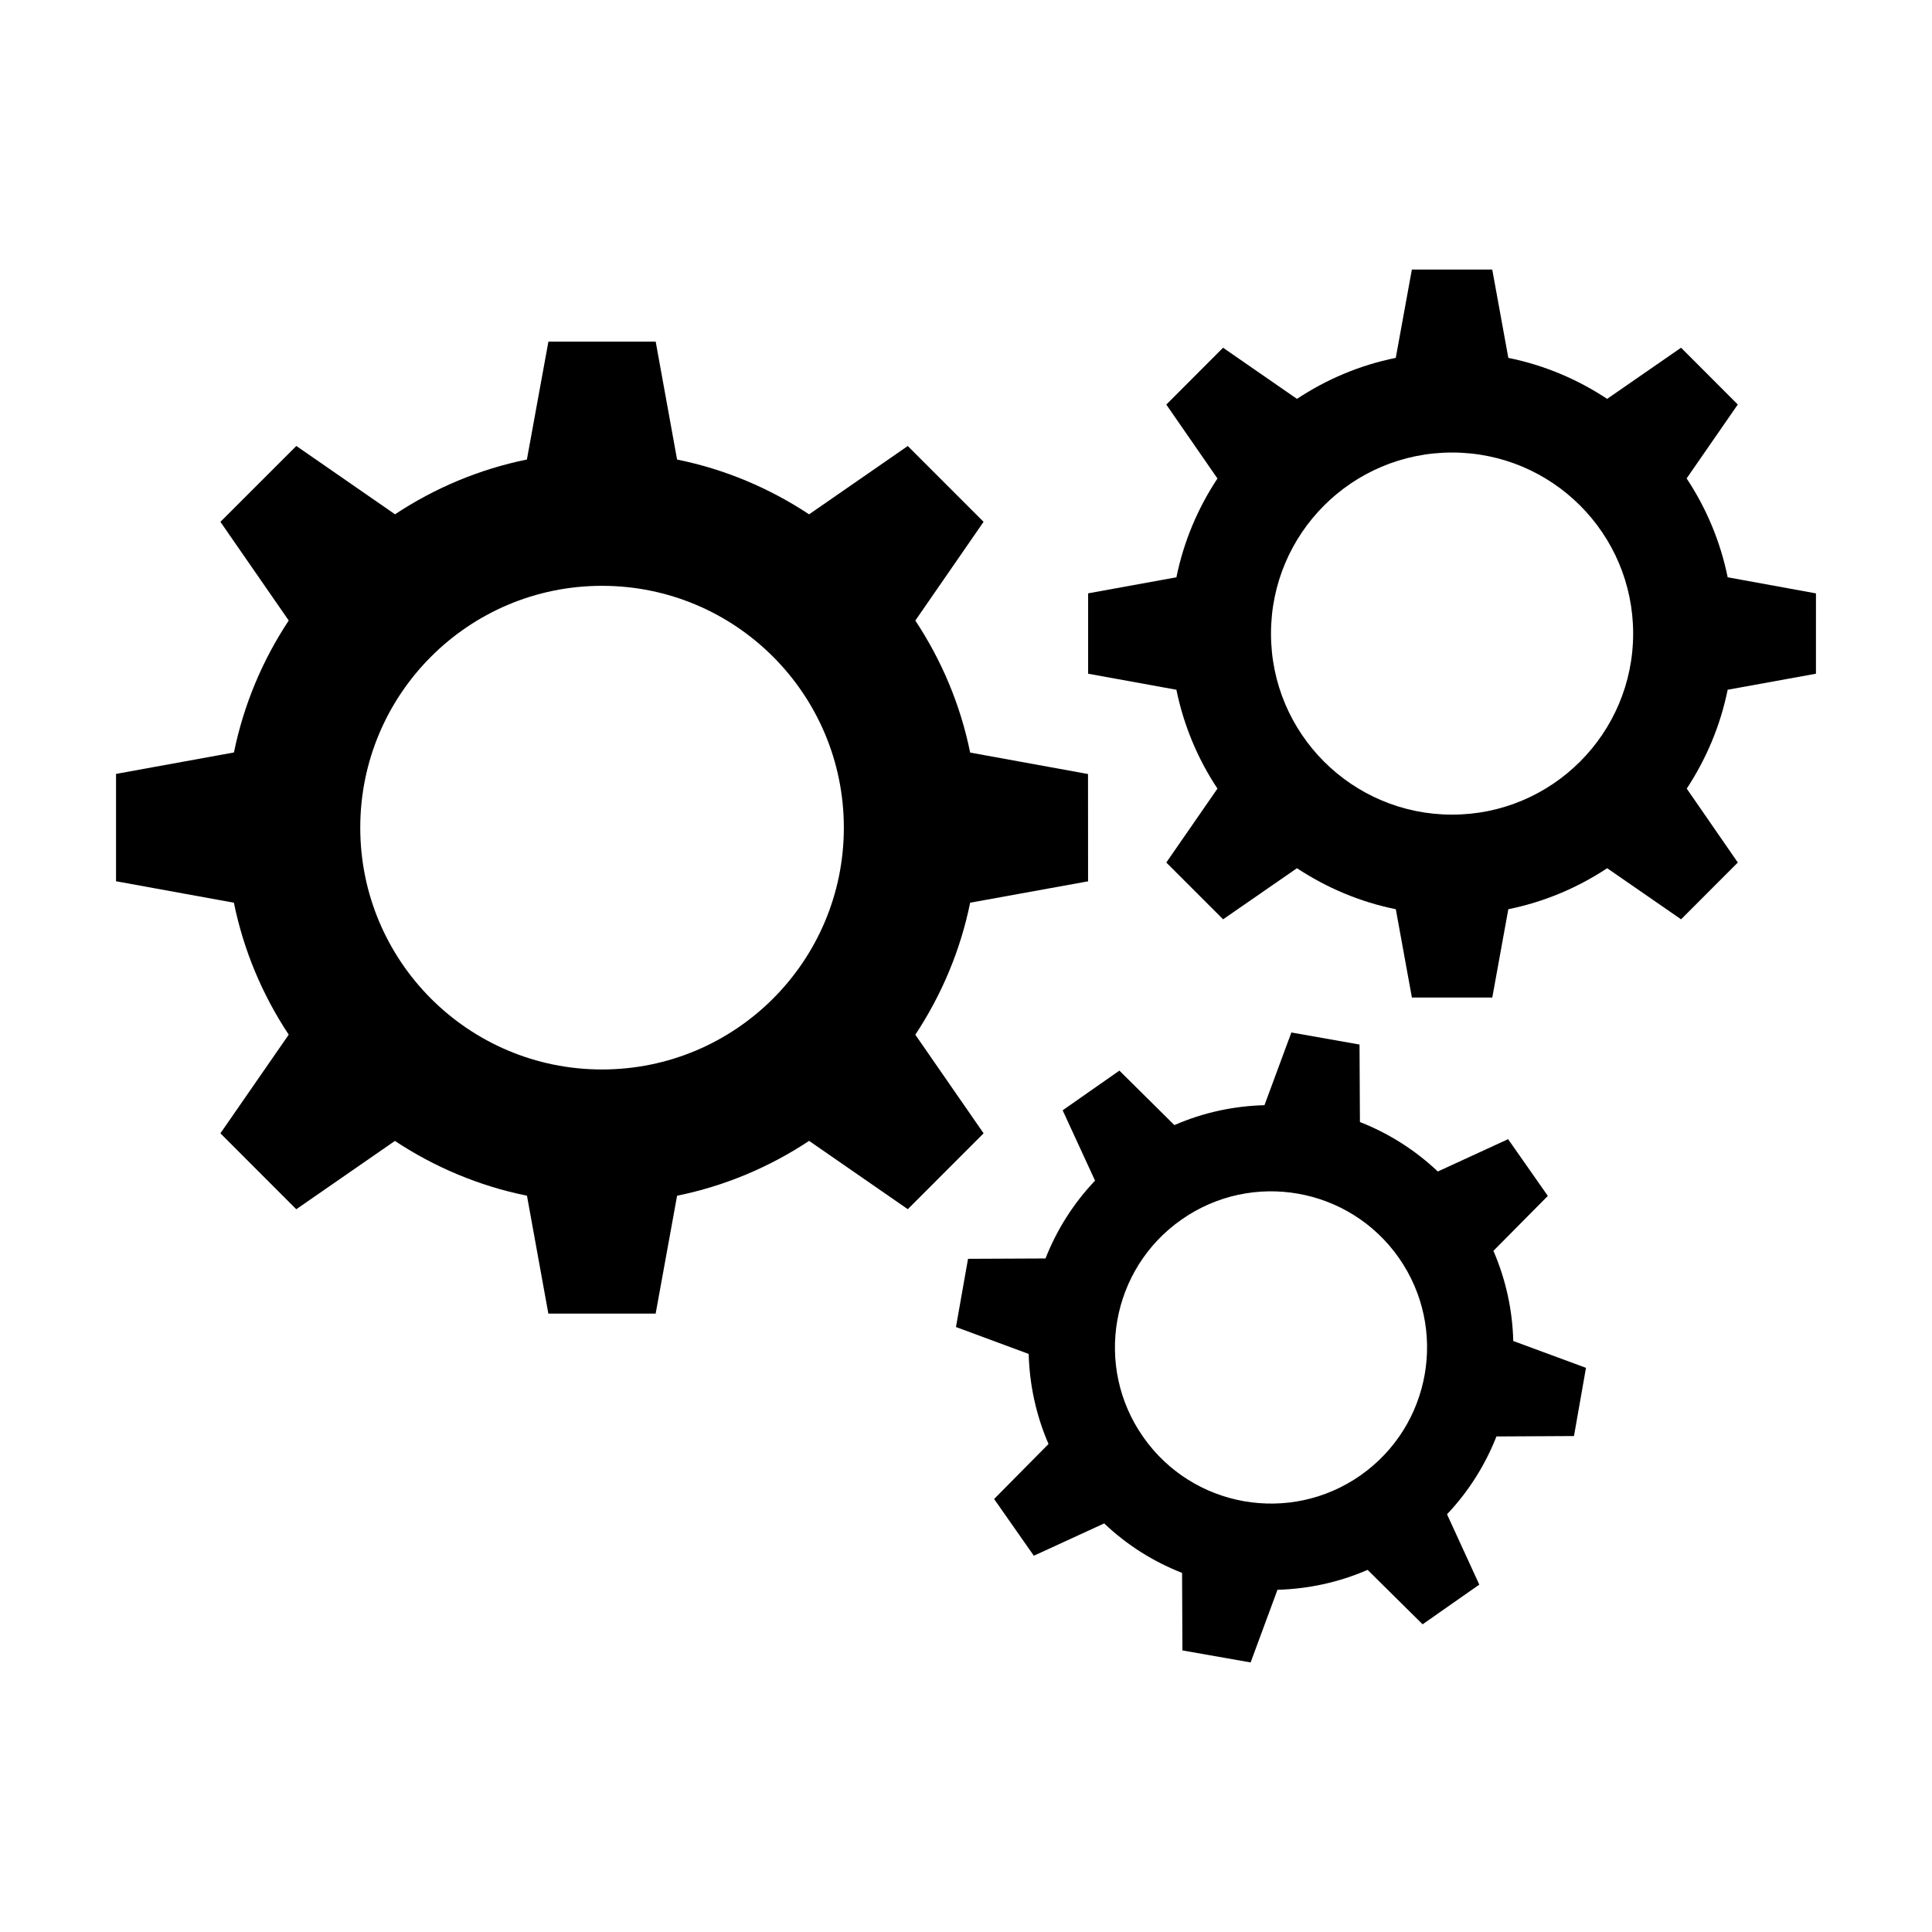
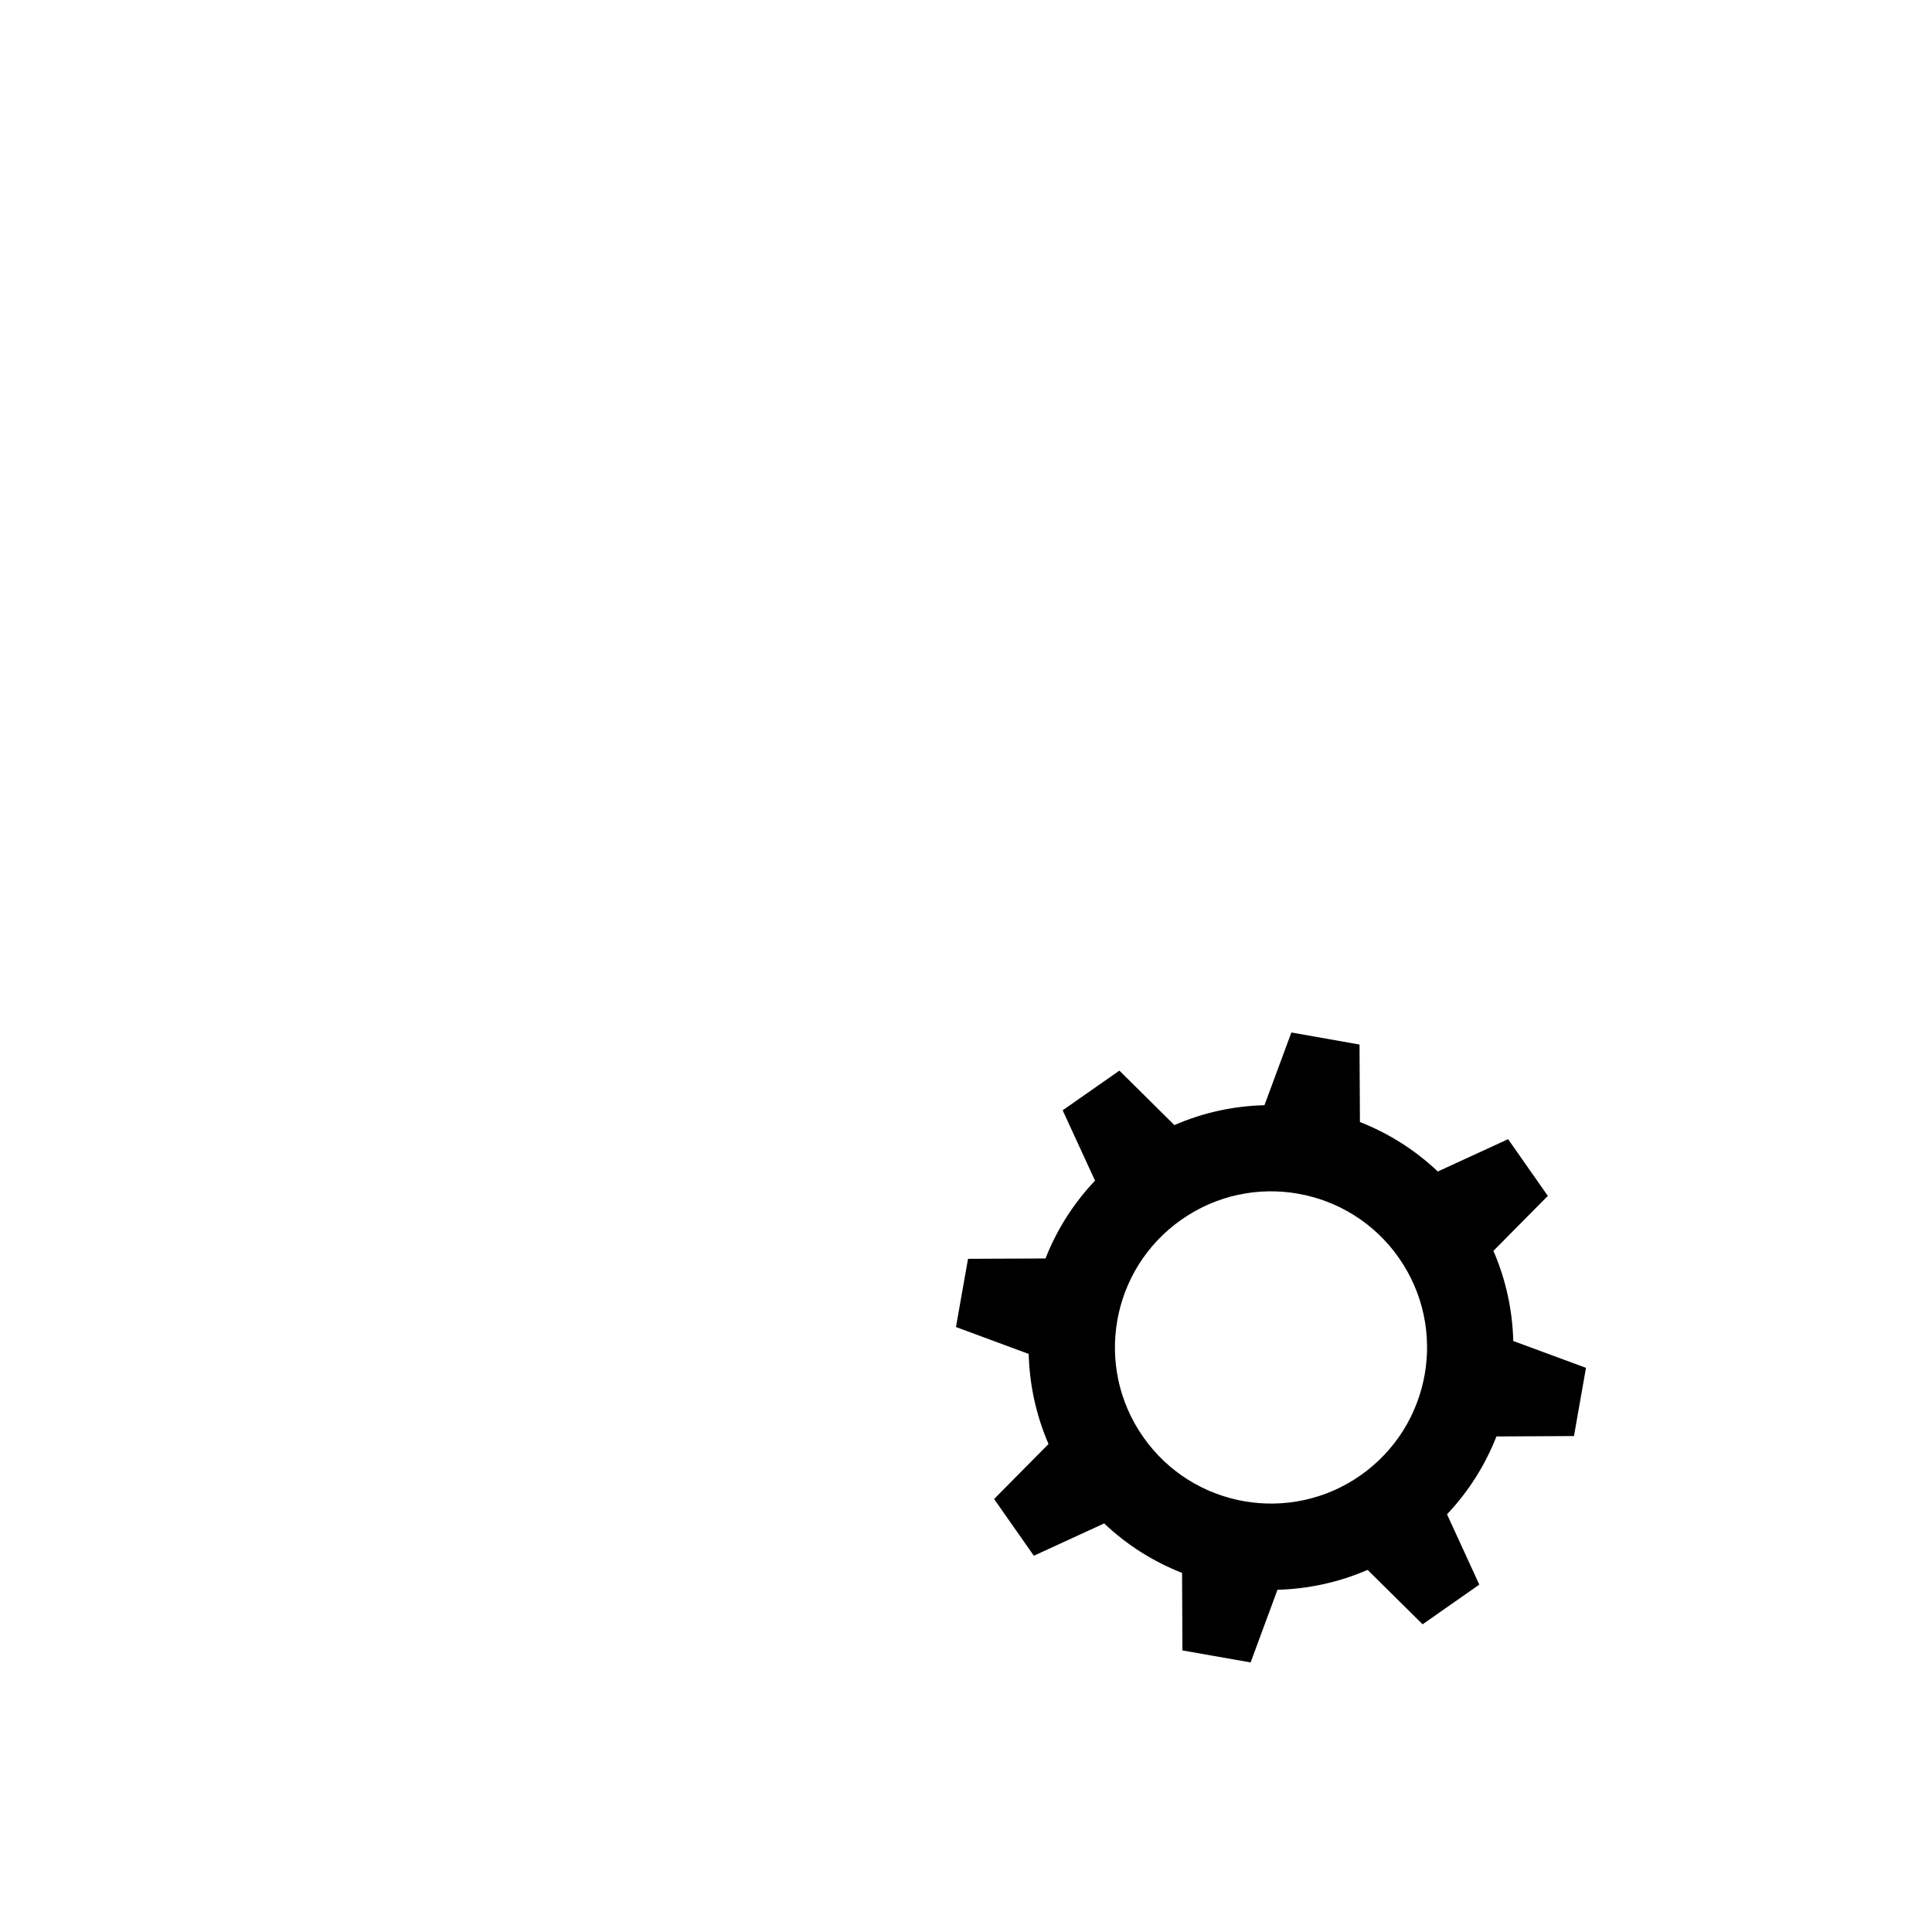
<svg xmlns="http://www.w3.org/2000/svg" fill="#000000" width="800px" height="800px" version="1.1" viewBox="144 144 512 512">
  <g>
-     <path d="m386.57 418.21c6.91-10.453 11.949-22.277 14.531-34.984l31.25-5.668-0.016-28.434-31.234-5.684c-2.582-12.723-7.606-24.527-14.531-34.984l18.09-26.168-20.09-20.09-26.152 18.105c-10.453-6.91-22.262-11.949-34.984-14.516l-5.668-31.25h-28.434l-5.699 31.238c-12.688 2.582-24.512 7.606-34.949 14.516l-26.152-18.105-20.121 20.105 18.105 26.152c-6.926 10.469-11.934 22.277-14.516 34.965l-31.25 5.684v28.449l31.234 5.684c2.582 12.707 7.606 24.527 14.531 34.969l-18.105 26.148 20.105 20.121 26.137-18.105c10.453 6.91 22.277 11.949 35 14.516l5.668 31.25h28.434l5.684-31.25c12.723-2.582 24.527-7.606 34.984-14.531l26.152 18.105 20.09-20.105zm-83.035 9.211c-35.395 0-64.062-28.688-64.062-64.078 0-35.395 28.668-64.094 64.062-64.094 35.41 0 64.094 28.703 64.094 64.094s-28.688 64.078-64.094 64.078z" />
-     <path d="m601.85 326.79 23.395-4.25 0.004-21.289-23.395-4.266c-1.938-9.508-5.684-18.359-10.879-26.199l13.555-19.586-15.035-15.051-19.586 13.555c-7.824-5.18-16.672-8.941-26.184-10.863l-4.266-23.41h-21.301l-4.266 23.41c-9.523 1.922-18.359 5.684-26.184 10.863l-19.586-13.555-15.039 15.07 13.555 19.586c-5.18 7.824-8.941 16.672-10.879 26.184l-23.395 4.25v21.301l23.395 4.25c1.938 9.508 5.684 18.375 10.879 26.199l-13.555 19.586 15.051 15.051 19.57-13.539c7.84 5.164 16.672 8.941 26.199 10.863l4.266 23.41h21.301l4.25-23.41c9.523-1.922 18.375-5.699 26.199-10.863l19.586 13.539 15.035-15.051-13.539-19.586c5.164-7.828 8.914-16.676 10.848-26.199zm-73.035 33.094c-26.496 0-47.988-21.477-47.988-47.973 0-26.512 21.492-47.988 47.988-47.988 26.512 0 47.988 21.477 47.988 47.988-0.016 26.48-21.492 47.973-47.988 47.973z" />
    <path d="m539.77 475.49 14.422-14.562-10.531-15.035-18.625 8.566c-6.094-5.762-13.098-10.156-20.641-13.113l-0.109-20.531-18.059-3.195-7.133 19.27c-8.094 0.203-16.184 1.922-23.867 5.273l-14.578-14.438-15.035 10.516 8.582 18.641c-5.777 6.078-10.172 13.098-13.129 20.625l-20.531 0.094-3.195 18.074 19.27 7.133c0.219 8.094 1.922 16.168 5.258 23.867l-14.422 14.578 10.531 15.035 18.641-8.566c6.078 5.777 13.098 10.156 20.641 13.113l0.094 20.547 18.074 3.18 7.117-19.254c8.094-0.219 16.199-1.938 23.883-5.273l14.578 14.422 15.02-10.516-8.551-18.641c5.746-6.062 10.141-13.098 13.098-20.625l20.547-0.109 3.18-18.074-19.27-7.117c-0.203-8.094-1.934-16.199-5.258-23.883zm-35.219 59.496c-18.703 13.098-44.492 8.551-57.59-10.172-13.113-18.703-8.566-44.508 10.156-57.609 18.703-13.113 44.508-8.566 57.609 10.156 13.078 18.738 8.527 44.512-10.176 57.625z" />
  </g>
</svg>